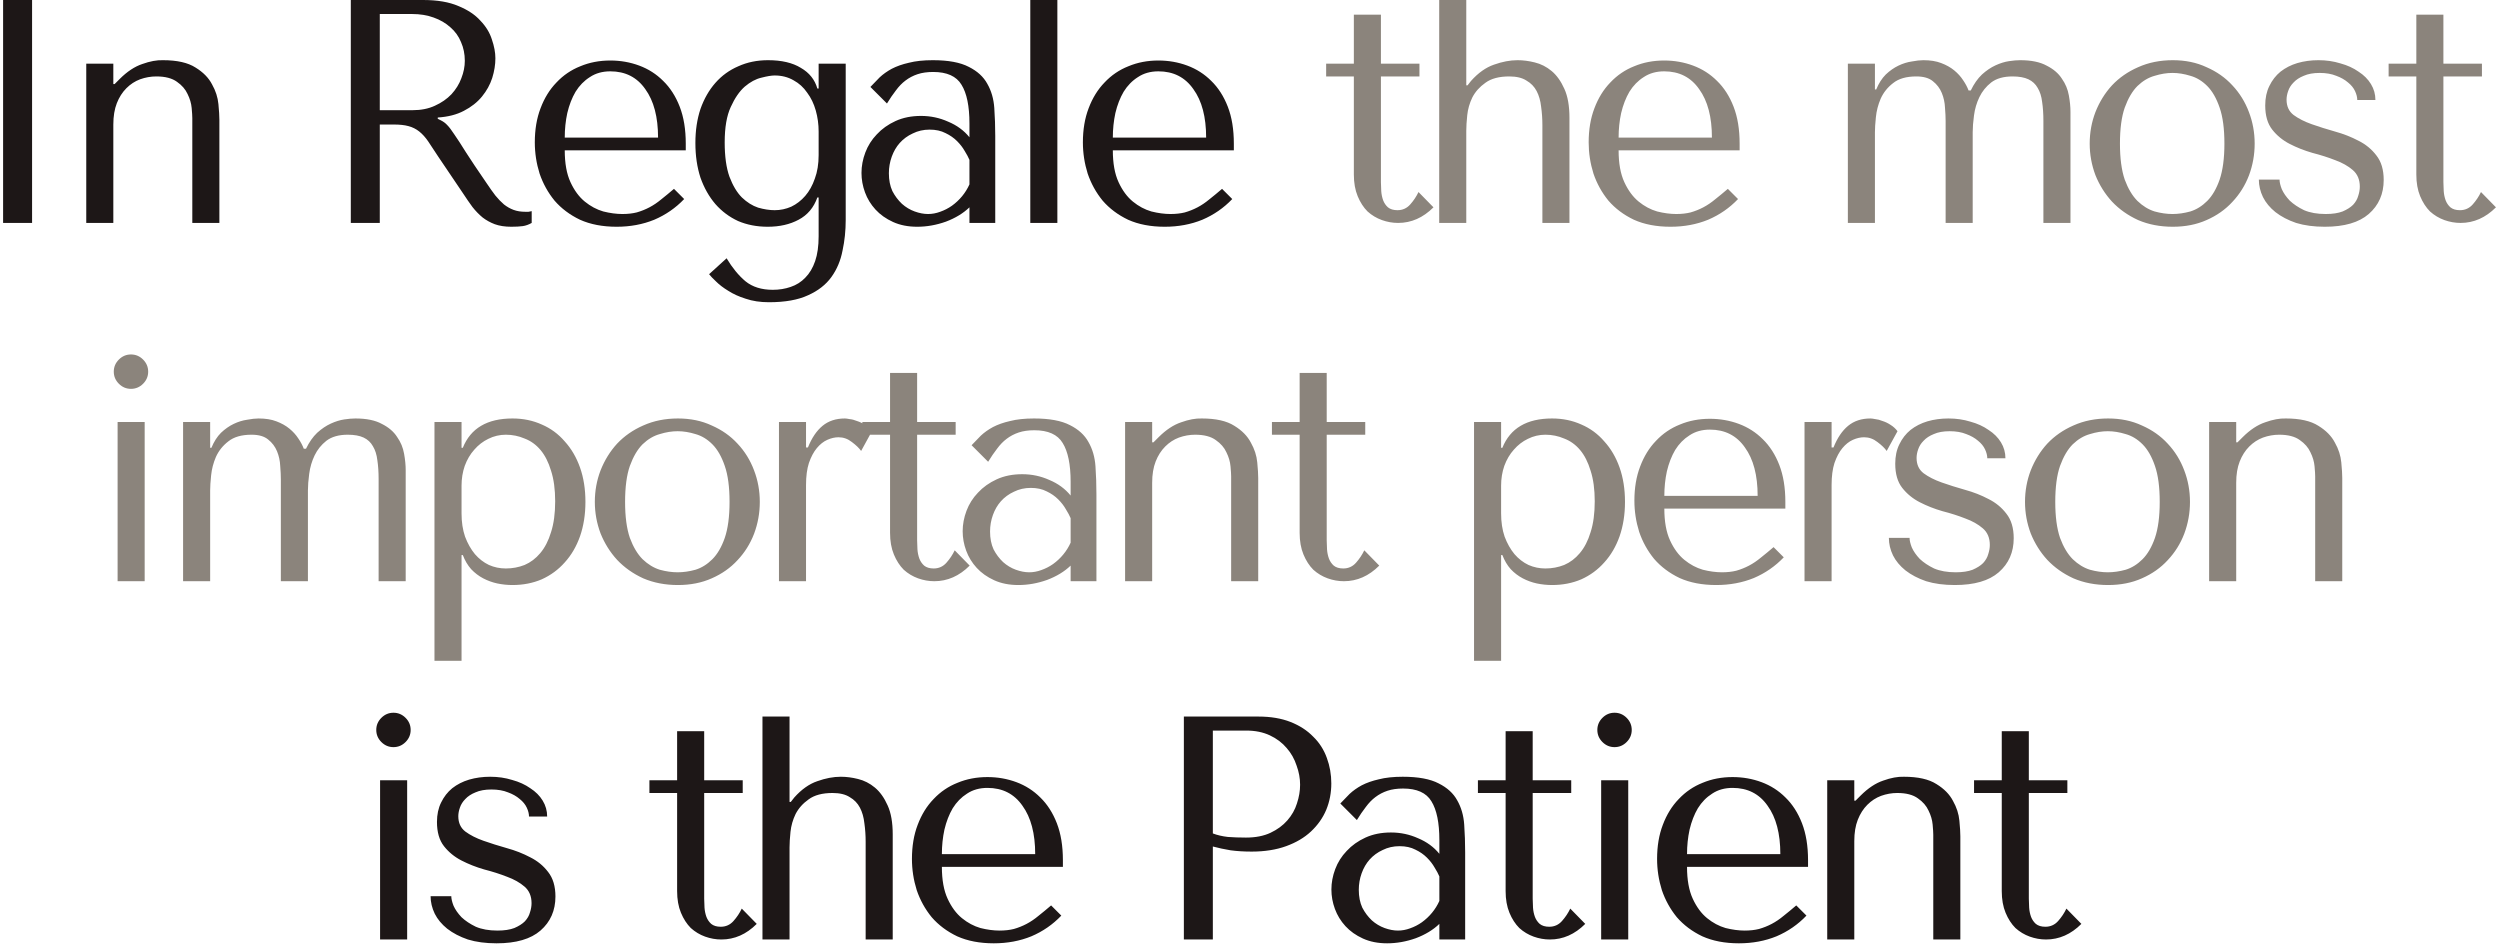
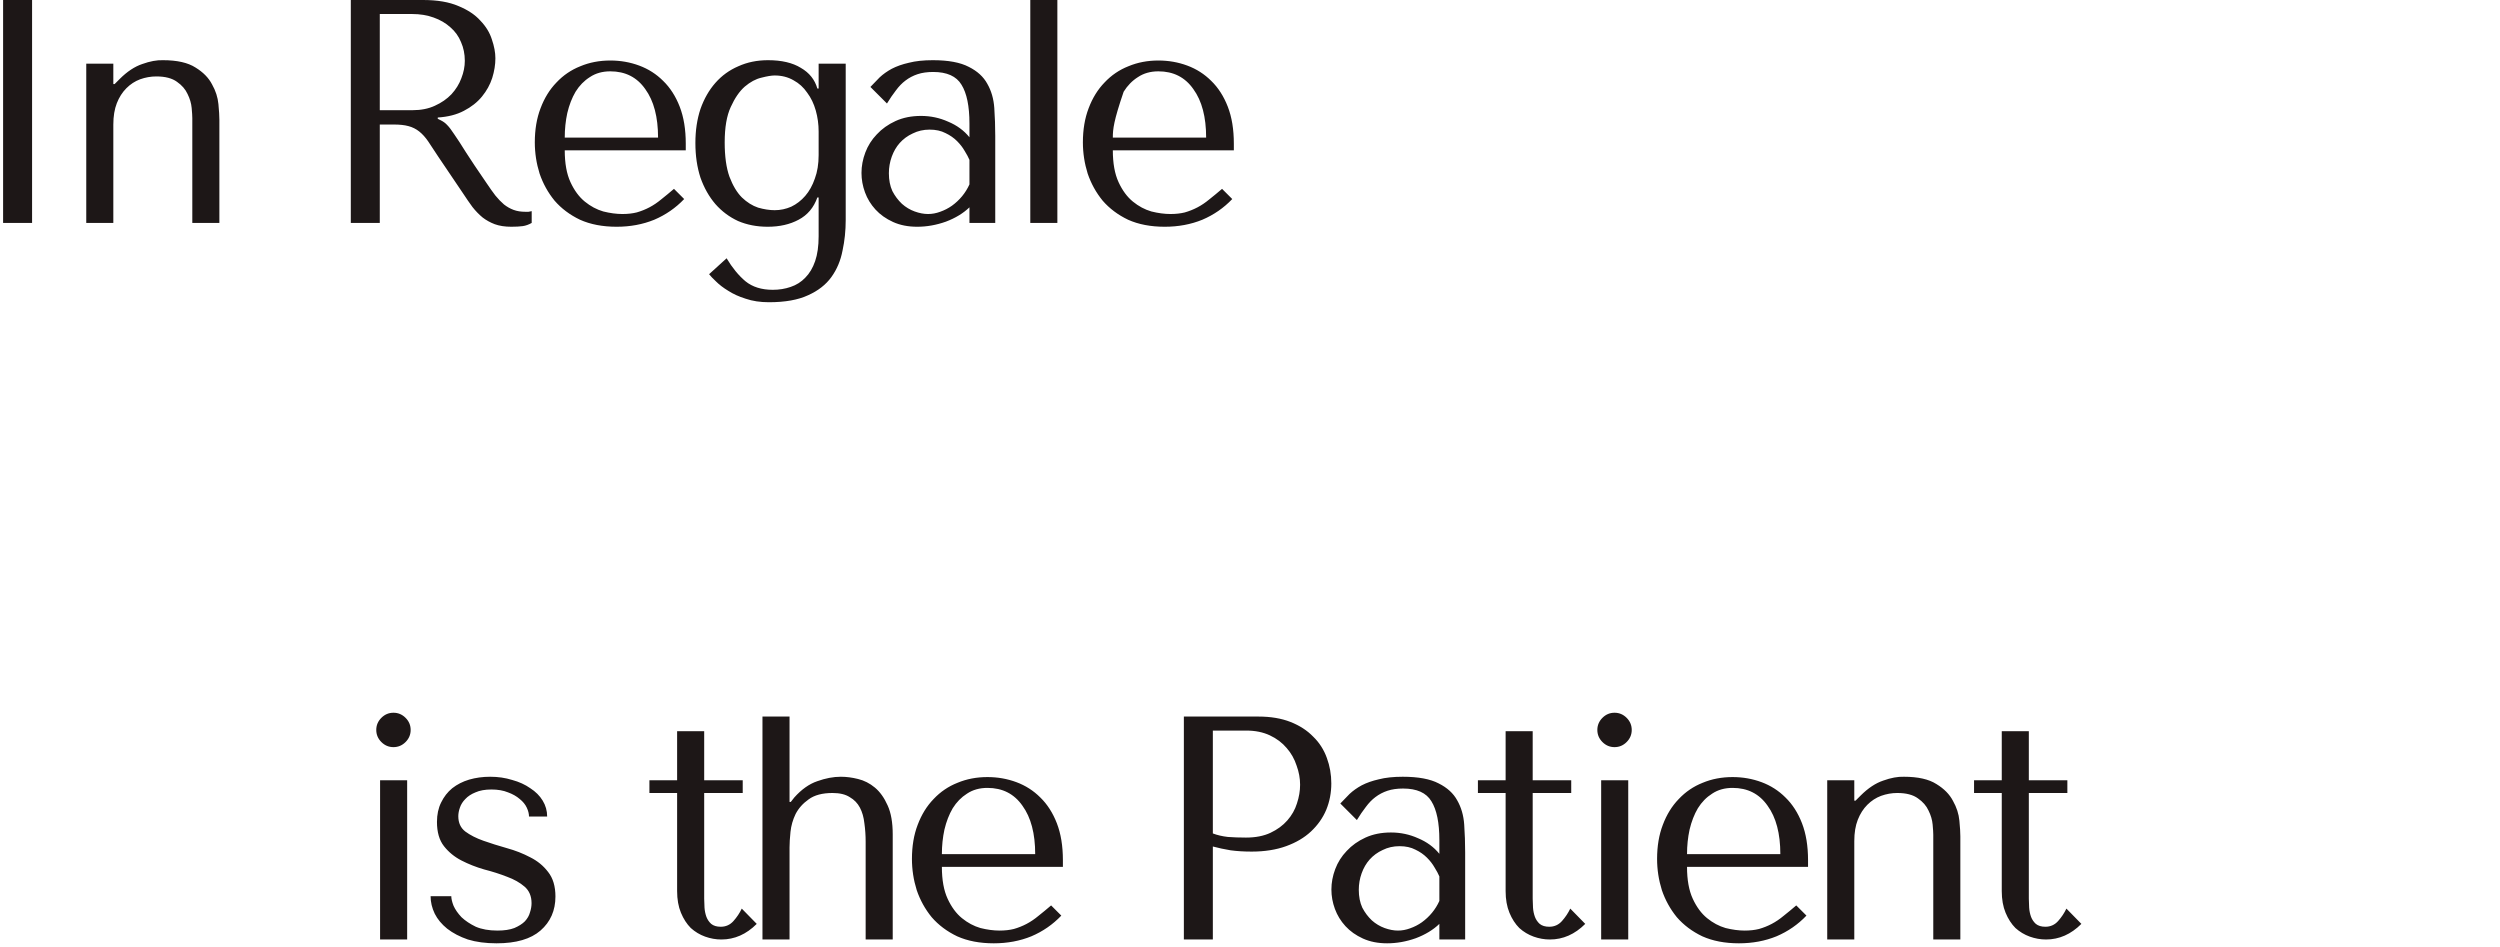
<svg xmlns="http://www.w3.org/2000/svg" width="314" height="119" viewBox="0 0 314 119" fill="none">
-   <path d="M0.389 -1.90735e-06H4.029V28H0.389V-1.90735e-06ZM27.554 28H24.154V14.84C24.154 14.573 24.128 14.147 24.074 13.56C24.021 12.973 23.848 12.387 23.554 11.8C23.288 11.213 22.848 10.707 22.234 10.28C21.621 9.827 20.754 9.6 19.634 9.6C18.941 9.6 18.261 9.72 17.594 9.96C16.954 10.2 16.381 10.573 15.874 11.08C15.368 11.587 14.968 12.213 14.674 12.96C14.381 13.707 14.234 14.6 14.234 15.64V28H10.834V8H14.234V10.56H14.394L15.034 9.92C15.968 8.987 16.914 8.36 17.874 8.04C18.834 7.693 19.701 7.533 20.474 7.56C22.234 7.56 23.594 7.867 24.554 8.48C25.514 9.067 26.208 9.773 26.634 10.6C27.088 11.4 27.354 12.227 27.434 13.08C27.514 13.907 27.554 14.56 27.554 15.04V28ZM44.061 -1.90735e-06H53.141C54.928 -1.90735e-06 56.408 0.253 57.581 0.76C58.754 1.24 59.674 1.853 60.341 2.6C61.034 3.32 61.514 4.107 61.781 4.96C62.074 5.813 62.221 6.6 62.221 7.32C62.221 8.12 62.088 8.947 61.821 9.8C61.554 10.627 61.128 11.4 60.541 12.12C59.954 12.84 59.194 13.44 58.261 13.92C57.354 14.4 56.261 14.68 54.981 14.76V14.92L55.381 15.12C55.701 15.28 55.968 15.48 56.181 15.72C56.421 15.96 56.714 16.347 57.061 16.88C57.434 17.413 57.928 18.173 58.541 19.16C59.154 20.12 60.021 21.413 61.141 23.04C61.514 23.6 61.874 24.107 62.221 24.56C62.568 24.987 62.928 25.36 63.301 25.68C63.674 25.973 64.074 26.2 64.501 26.36C64.928 26.52 65.421 26.6 65.981 26.6C66.114 26.6 66.248 26.6 66.381 26.6C66.514 26.573 66.648 26.547 66.781 26.52V28C66.408 28.213 66.034 28.347 65.661 28.4C65.288 28.453 64.808 28.48 64.221 28.48C63.421 28.48 62.728 28.373 62.141 28.16C61.581 27.947 61.074 27.667 60.621 27.32C60.168 26.947 59.741 26.507 59.341 26C58.968 25.493 58.581 24.933 58.181 24.32L55.021 19.64C54.541 18.893 54.128 18.267 53.781 17.76C53.434 17.253 53.061 16.84 52.661 16.52C52.261 16.2 51.808 15.973 51.301 15.84C50.821 15.707 50.208 15.64 49.461 15.64H47.701V28H44.061V-1.90735e-06ZM47.701 1.76V13.84H51.821C52.888 13.84 53.821 13.653 54.621 13.28C55.448 12.907 56.141 12.427 56.701 11.84C57.261 11.227 57.674 10.56 57.941 9.84C58.234 9.093 58.381 8.36 58.381 7.64C58.381 6.787 58.221 6 57.901 5.28C57.608 4.56 57.168 3.947 56.581 3.44C55.994 2.907 55.288 2.493 54.461 2.2C53.661 1.907 52.754 1.76 51.741 1.76H47.701ZM86.132 18.88H70.932C70.932 20.507 71.172 21.84 71.652 22.88C72.132 23.92 72.732 24.733 73.452 25.32C74.172 25.907 74.945 26.32 75.772 26.56C76.625 26.773 77.425 26.88 78.172 26.88C78.838 26.88 79.439 26.813 79.972 26.68C80.532 26.52 81.065 26.307 81.572 26.04C82.079 25.773 82.572 25.44 83.052 25.04C83.558 24.64 84.092 24.2 84.652 23.72L85.932 25C84.865 26.12 83.612 26.987 82.172 27.6C80.732 28.187 79.159 28.48 77.452 28.48C75.692 28.48 74.159 28.187 72.852 27.6C71.572 26.987 70.505 26.187 69.652 25.2C68.825 24.187 68.198 23.053 67.772 21.8C67.372 20.52 67.172 19.213 67.172 17.88C67.172 16.28 67.412 14.853 67.892 13.6C68.372 12.32 69.038 11.24 69.892 10.36C70.745 9.453 71.745 8.773 72.892 8.32C74.038 7.84 75.292 7.6 76.652 7.6C77.932 7.6 79.145 7.813 80.292 8.24C81.439 8.667 82.439 9.307 83.292 10.16C84.172 11.013 84.865 12.093 85.372 13.4C85.879 14.707 86.132 16.253 86.132 18.04V18.88ZM70.932 17.28H82.652C82.652 14.693 82.118 12.667 81.052 11.2C80.012 9.707 78.545 8.96 76.652 8.96C75.665 8.96 74.812 9.2 74.092 9.68C73.372 10.133 72.772 10.747 72.292 11.52C71.838 12.293 71.492 13.187 71.252 14.2C71.038 15.187 70.932 16.213 70.932 17.28ZM102.821 29.68V24.8H102.661C102.207 26.08 101.421 27.013 100.301 27.6C99.207 28.187 97.914 28.48 96.421 28.48C95.061 28.48 93.821 28.24 92.701 27.76C91.607 27.253 90.661 26.547 89.861 25.64C89.061 24.707 88.434 23.6 87.981 22.32C87.554 21.013 87.341 19.56 87.341 17.96C87.341 16.387 87.554 14.96 87.981 13.68C88.434 12.4 89.061 11.307 89.861 10.4C90.661 9.493 91.621 8.8 92.741 8.32C93.861 7.813 95.101 7.56 96.461 7.56C98.167 7.56 99.541 7.88 100.581 8.52C101.647 9.133 102.341 10 102.661 11.12H102.821V8H106.221V27.64C106.221 28.973 106.087 30.253 105.821 31.48C105.581 32.733 105.114 33.84 104.421 34.8C103.727 35.76 102.754 36.52 101.501 37.08C100.247 37.667 98.607 37.96 96.581 37.96C95.487 37.96 94.514 37.813 93.661 37.52C92.807 37.253 92.074 36.92 91.461 36.52C90.847 36.147 90.341 35.76 89.941 35.36C89.541 34.987 89.247 34.68 89.061 34.44L91.261 32.44C91.981 33.64 92.767 34.6 93.621 35.32C94.501 36.04 95.647 36.4 97.061 36.4C97.861 36.4 98.607 36.28 99.301 36.04C100.021 35.8 100.634 35.413 101.141 34.88C101.674 34.347 102.087 33.653 102.381 32.8C102.674 31.947 102.821 30.907 102.821 29.68ZM102.821 19.48V16.52C102.821 15.613 102.701 14.733 102.461 13.88C102.221 13.027 101.861 12.28 101.381 11.64C100.927 10.973 100.354 10.453 99.661 10.08C98.967 9.68 98.181 9.48 97.301 9.48C96.901 9.48 96.341 9.573 95.621 9.76C94.927 9.92 94.234 10.293 93.541 10.88C92.874 11.467 92.287 12.32 91.781 13.44C91.274 14.533 91.021 16.013 91.021 17.88C91.021 19.64 91.221 21.08 91.621 22.2C92.047 23.32 92.567 24.187 93.181 24.8C93.821 25.413 94.501 25.84 95.221 26.08C95.967 26.293 96.661 26.4 97.301 26.4C98.021 26.4 98.714 26.253 99.381 25.96C100.047 25.64 100.634 25.187 101.141 24.6C101.647 24.013 102.047 23.293 102.341 22.44C102.661 21.587 102.821 20.6 102.821 19.48ZM117.163 7.56C119.11 7.56 120.616 7.84 121.683 8.4C122.75 8.933 123.523 9.64 124.003 10.52C124.51 11.4 124.803 12.413 124.883 13.56C124.963 14.707 125.003 15.88 125.003 17.08V28H121.763V26.04C120.99 26.787 120.003 27.387 118.803 27.84C117.603 28.267 116.403 28.48 115.203 28.48C114.056 28.48 113.043 28.28 112.163 27.88C111.283 27.48 110.55 26.96 109.963 26.32C109.376 25.68 108.936 24.96 108.643 24.16C108.35 23.36 108.203 22.547 108.203 21.72C108.203 20.867 108.363 20.013 108.683 19.16C109.003 18.307 109.483 17.547 110.123 16.88C110.763 16.187 111.55 15.627 112.483 15.2C113.416 14.773 114.483 14.56 115.683 14.56C116.883 14.56 118.016 14.8 119.083 15.28C120.176 15.733 121.07 16.387 121.763 17.24V15.52C121.763 13.333 121.43 11.707 120.763 10.64C120.123 9.573 118.936 9.04 117.203 9.04C116.456 9.04 115.803 9.133 115.243 9.32C114.683 9.507 114.176 9.773 113.723 10.12C113.296 10.44 112.896 10.853 112.523 11.36C112.15 11.84 111.776 12.387 111.403 13L109.323 10.92C109.696 10.52 110.083 10.12 110.483 9.72C110.91 9.32 111.416 8.96 112.003 8.64C112.616 8.32 113.336 8.067 114.163 7.88C114.99 7.667 115.99 7.56 117.163 7.56ZM121.763 20.08C121.63 19.76 121.43 19.387 121.163 18.96C120.923 18.533 120.603 18.12 120.203 17.72C119.803 17.32 119.323 16.987 118.763 16.72C118.203 16.427 117.536 16.28 116.763 16.28C115.99 16.28 115.283 16.44 114.643 16.76C114.003 17.053 113.456 17.453 113.003 17.96C112.576 18.44 112.243 19.013 112.003 19.68C111.763 20.347 111.643 21.04 111.643 21.76C111.643 22.613 111.79 23.36 112.083 24C112.403 24.613 112.803 25.147 113.283 25.6C113.763 26.027 114.296 26.347 114.883 26.56C115.47 26.773 116.03 26.88 116.563 26.88C117.07 26.88 117.576 26.787 118.083 26.6C118.616 26.413 119.11 26.16 119.563 25.84C120.043 25.493 120.47 25.093 120.843 24.64C121.216 24.187 121.523 23.693 121.763 23.16V20.08ZM132.805 -1.90735e-06V28H129.405V-1.90735e-06H132.805ZM154.971 18.88H139.771C139.771 20.507 140.011 21.84 140.491 22.88C140.971 23.92 141.571 24.733 142.291 25.32C143.011 25.907 143.784 26.32 144.611 26.56C145.464 26.773 146.264 26.88 147.011 26.88C147.678 26.88 148.278 26.813 148.811 26.68C149.371 26.52 149.904 26.307 150.411 26.04C150.918 25.773 151.411 25.44 151.891 25.04C152.398 24.64 152.931 24.2 153.491 23.72L154.771 25C153.704 26.12 152.451 26.987 151.011 27.6C149.571 28.187 147.998 28.48 146.291 28.48C144.531 28.48 142.998 28.187 141.691 27.6C140.411 26.987 139.344 26.187 138.491 25.2C137.664 24.187 137.038 23.053 136.611 21.8C136.211 20.52 136.011 19.213 136.011 17.88C136.011 16.28 136.251 14.853 136.731 13.6C137.211 12.32 137.878 11.24 138.731 10.36C139.584 9.453 140.584 8.773 141.731 8.32C142.878 7.84 144.131 7.6 145.491 7.6C146.771 7.6 147.984 7.813 149.131 8.24C150.278 8.667 151.278 9.307 152.131 10.16C153.011 11.013 153.704 12.093 154.211 13.4C154.718 14.707 154.971 16.253 154.971 18.04V18.88ZM139.771 17.28H151.491C151.491 14.693 150.958 12.667 149.891 11.2C148.851 9.707 147.384 8.96 145.491 8.96C144.504 8.96 143.651 9.2 142.931 9.68C142.211 10.133 141.611 10.747 141.131 11.52C140.678 12.293 140.331 13.187 140.091 14.2C139.878 15.187 139.771 16.213 139.771 17.28ZM47.739 98H51.139V118H47.739V98ZM47.259 91.68C47.259 91.093 47.472 90.587 47.899 90.16C48.325 89.733 48.832 89.52 49.419 89.52C50.005 89.52 50.512 89.733 50.939 90.16C51.365 90.587 51.579 91.093 51.579 91.68C51.579 92.267 51.365 92.773 50.939 93.2C50.512 93.627 50.005 93.84 49.419 93.84C48.832 93.84 48.325 93.627 47.899 93.2C47.472 92.773 47.259 92.267 47.259 91.68ZM68.723 102.56H66.443C66.443 102.213 66.35 101.84 66.163 101.44C65.977 101.04 65.683 100.68 65.283 100.36C64.883 100.013 64.39 99.733 63.803 99.52C63.217 99.28 62.523 99.16 61.723 99.16C60.923 99.16 60.257 99.28 59.723 99.52C59.19 99.733 58.763 100.013 58.443 100.36C58.123 100.68 57.897 101.04 57.763 101.44C57.63 101.813 57.563 102.173 57.563 102.52C57.563 103.347 57.857 103.987 58.443 104.44C59.057 104.893 59.817 105.28 60.723 105.6C61.63 105.92 62.603 106.227 63.643 106.52C64.71 106.813 65.697 107.2 66.603 107.68C67.51 108.133 68.257 108.747 68.843 109.52C69.457 110.293 69.763 111.32 69.763 112.6C69.763 114.36 69.137 115.787 67.883 116.88C66.657 117.947 64.817 118.48 62.363 118.48C61.003 118.48 59.803 118.32 58.763 118C57.75 117.653 56.883 117.2 56.163 116.64C55.47 116.08 54.95 115.453 54.603 114.76C54.257 114.04 54.083 113.307 54.083 112.56H56.683C56.683 112.88 56.777 113.28 56.963 113.76C57.177 114.24 57.51 114.72 57.963 115.2C58.443 115.653 59.043 116.053 59.763 116.4C60.51 116.72 61.417 116.88 62.483 116.88C63.337 116.88 64.043 116.773 64.603 116.56C65.163 116.32 65.603 116.04 65.923 115.72C66.243 115.373 66.457 115 66.563 114.6C66.697 114.2 66.763 113.813 66.763 113.44C66.763 112.56 66.47 111.867 65.883 111.36C65.297 110.853 64.563 110.44 63.683 110.12C62.803 109.773 61.843 109.467 60.803 109.2C59.79 108.907 58.843 108.533 57.963 108.08C57.083 107.627 56.35 107.027 55.763 106.28C55.177 105.533 54.883 104.52 54.883 103.24C54.883 102.307 55.057 101.493 55.403 100.8C55.75 100.08 56.217 99.48 56.803 99C57.417 98.52 58.123 98.16 58.923 97.92C59.75 97.68 60.63 97.56 61.563 97.56C62.55 97.56 63.47 97.693 64.323 97.96C65.203 98.2 65.963 98.547 66.603 99C67.27 99.427 67.79 99.947 68.163 100.56C68.537 101.173 68.723 101.84 68.723 102.56ZM81.566 99.6V98H85.046V91.84H88.446V98H93.286V99.6H88.446V112.88C88.446 113.2 88.46 113.573 88.486 114C88.513 114.4 88.593 114.787 88.726 115.16C88.86 115.507 89.06 115.8 89.326 116.04C89.62 116.28 90.02 116.4 90.526 116.4C91.166 116.4 91.7 116.16 92.126 115.68C92.553 115.2 92.9 114.68 93.166 114.12L95.046 116.04C93.74 117.347 92.26 118 90.606 118C89.913 118 89.233 117.88 88.566 117.64C87.9 117.4 87.3 117.04 86.766 116.56C86.26 116.053 85.846 115.413 85.526 114.64C85.206 113.867 85.046 112.96 85.046 111.92V99.6H81.566ZM95.766 90H99.166V100.72H99.326L99.766 100.16C100.673 99.147 101.633 98.467 102.646 98.12C103.686 97.747 104.673 97.56 105.606 97.56C106.3 97.56 107.02 97.653 107.766 97.84C108.54 98.027 109.246 98.387 109.886 98.92C110.526 99.453 111.06 100.2 111.486 101.16C111.913 102.093 112.126 103.307 112.126 104.8V118H108.726V105.72C108.726 104.92 108.673 104.147 108.566 103.4C108.486 102.653 108.3 102 108.006 101.44C107.713 100.88 107.286 100.44 106.726 100.12C106.193 99.773 105.473 99.6 104.566 99.6C103.286 99.6 102.286 99.867 101.566 100.4C100.846 100.907 100.3 101.52 99.926 102.24C99.58 102.96 99.366 103.707 99.286 104.48C99.206 105.253 99.166 105.907 99.166 106.44V118H95.766V90ZM133.5 108.88H118.3C118.3 110.507 118.54 111.84 119.02 112.88C119.5 113.92 120.1 114.733 120.82 115.32C121.54 115.907 122.313 116.32 123.14 116.56C123.993 116.773 124.793 116.88 125.54 116.88C126.207 116.88 126.807 116.813 127.34 116.68C127.9 116.52 128.433 116.307 128.94 116.04C129.447 115.773 129.94 115.44 130.42 115.04C130.927 114.64 131.46 114.2 132.02 113.72L133.3 115C132.233 116.12 130.98 116.987 129.54 117.6C128.1 118.187 126.527 118.48 124.82 118.48C123.06 118.48 121.527 118.187 120.22 117.6C118.94 116.987 117.873 116.187 117.02 115.2C116.193 114.187 115.567 113.053 115.14 111.8C114.74 110.52 114.54 109.213 114.54 107.88C114.54 106.28 114.78 104.853 115.26 103.6C115.74 102.32 116.407 101.24 117.26 100.36C118.113 99.453 119.113 98.773 120.26 98.32C121.407 97.84 122.66 97.6 124.02 97.6C125.3 97.6 126.513 97.813 127.66 98.24C128.807 98.667 129.807 99.307 130.66 100.16C131.54 101.013 132.233 102.093 132.74 103.4C133.247 104.707 133.5 106.253 133.5 108.04V108.88ZM118.3 107.28H130.02C130.02 104.693 129.487 102.667 128.42 101.2C127.38 99.707 125.913 98.96 124.02 98.96C123.033 98.96 122.18 99.2 121.46 99.68C120.74 100.133 120.14 100.747 119.66 101.52C119.207 102.293 118.86 103.187 118.62 104.2C118.407 105.187 118.3 106.213 118.3 107.28ZM152.333 106.32V118H148.693V90H158.053C159.6 90 160.946 90.227 162.093 90.68C163.24 91.133 164.186 91.747 164.933 92.52C165.706 93.267 166.28 94.16 166.653 95.2C167.026 96.213 167.213 97.28 167.213 98.4C167.213 99.573 167 100.68 166.573 101.72C166.146 102.733 165.506 103.64 164.653 104.44C163.826 105.213 162.786 105.827 161.533 106.28C160.28 106.733 158.84 106.96 157.213 106.96C156.253 106.96 155.373 106.907 154.573 106.8C153.773 106.667 153.026 106.507 152.333 106.32ZM152.333 91.76V104.68C152.893 104.893 153.52 105.04 154.213 105.12C154.906 105.173 155.666 105.2 156.493 105.2C157.693 105.2 158.72 105 159.573 104.6C160.426 104.2 161.133 103.68 161.693 103.04C162.253 102.4 162.653 101.693 162.893 100.92C163.16 100.12 163.293 99.333 163.293 98.56C163.293 97.76 163.146 96.96 162.853 96.16C162.586 95.333 162.173 94.6 161.613 93.96C161.053 93.293 160.346 92.76 159.493 92.36C158.64 91.96 157.653 91.76 156.533 91.76H152.333ZM176.184 97.56C178.131 97.56 179.638 97.84 180.704 98.4C181.771 98.933 182.544 99.64 183.024 100.52C183.531 101.4 183.824 102.413 183.904 103.56C183.984 104.707 184.024 105.88 184.024 107.08V118H180.784V116.04C180.011 116.787 179.024 117.387 177.824 117.84C176.624 118.267 175.424 118.48 174.224 118.48C173.078 118.48 172.064 118.28 171.184 117.88C170.304 117.48 169.571 116.96 168.984 116.32C168.398 115.68 167.958 114.96 167.664 114.16C167.371 113.36 167.224 112.547 167.224 111.72C167.224 110.867 167.384 110.013 167.704 109.16C168.024 108.307 168.504 107.547 169.144 106.88C169.784 106.187 170.571 105.627 171.504 105.2C172.438 104.773 173.504 104.56 174.704 104.56C175.904 104.56 177.038 104.8 178.104 105.28C179.198 105.733 180.091 106.387 180.784 107.24V105.52C180.784 103.333 180.451 101.707 179.784 100.64C179.144 99.573 177.958 99.04 176.224 99.04C175.478 99.04 174.824 99.133 174.264 99.32C173.704 99.507 173.198 99.773 172.744 100.12C172.318 100.44 171.918 100.853 171.544 101.36C171.171 101.84 170.798 102.387 170.424 103L168.344 100.92C168.718 100.52 169.104 100.12 169.504 99.72C169.931 99.32 170.438 98.96 171.024 98.64C171.638 98.32 172.358 98.067 173.184 97.88C174.011 97.667 175.011 97.56 176.184 97.56ZM180.784 110.08C180.651 109.76 180.451 109.387 180.184 108.96C179.944 108.533 179.624 108.12 179.224 107.72C178.824 107.32 178.344 106.987 177.784 106.72C177.224 106.427 176.558 106.28 175.784 106.28C175.011 106.28 174.304 106.44 173.664 106.76C173.024 107.053 172.478 107.453 172.024 107.96C171.598 108.44 171.264 109.013 171.024 109.68C170.784 110.347 170.664 111.04 170.664 111.76C170.664 112.613 170.811 113.36 171.104 114C171.424 114.613 171.824 115.147 172.304 115.6C172.784 116.027 173.318 116.347 173.904 116.56C174.491 116.773 175.051 116.88 175.584 116.88C176.091 116.88 176.598 116.787 177.104 116.6C177.638 116.413 178.131 116.16 178.584 115.84C179.064 115.493 179.491 115.093 179.864 114.64C180.238 114.187 180.544 113.693 180.784 113.16V110.08ZM185.626 99.6V98H189.106V91.84H192.506V98H197.346V99.6H192.506V112.88C192.506 113.2 192.519 113.573 192.546 114C192.572 114.4 192.652 114.787 192.786 115.16C192.919 115.507 193.119 115.8 193.386 116.04C193.679 116.28 194.079 116.4 194.586 116.4C195.226 116.4 195.759 116.16 196.186 115.68C196.612 115.2 196.959 114.68 197.226 114.12L199.106 116.04C197.799 117.347 196.319 118 194.666 118C193.972 118 193.292 117.88 192.626 117.64C191.959 117.4 191.359 117.04 190.826 116.56C190.319 116.053 189.906 115.413 189.586 114.64C189.266 113.867 189.106 112.96 189.106 111.92V99.6H185.626ZM201.106 98H204.506V118H201.106V98ZM200.626 91.68C200.626 91.093 200.839 90.587 201.266 90.16C201.692 89.733 202.199 89.52 202.786 89.52C203.372 89.52 203.879 89.733 204.306 90.16C204.732 90.587 204.946 91.093 204.946 91.68C204.946 92.267 204.732 92.773 204.306 93.2C203.879 93.627 203.372 93.84 202.786 93.84C202.199 93.84 201.692 93.627 201.266 93.2C200.839 92.773 200.626 92.267 200.626 91.68ZM227.09 108.88H211.89C211.89 110.507 212.13 111.84 212.61 112.88C213.09 113.92 213.69 114.733 214.41 115.32C215.13 115.907 215.904 116.32 216.73 116.56C217.584 116.773 218.384 116.88 219.13 116.88C219.797 116.88 220.397 116.813 220.93 116.68C221.49 116.52 222.024 116.307 222.53 116.04C223.037 115.773 223.53 115.44 224.01 115.04C224.517 114.64 225.05 114.2 225.61 113.72L226.89 115C225.824 116.12 224.57 116.987 223.13 117.6C221.69 118.187 220.117 118.48 218.41 118.48C216.65 118.48 215.117 118.187 213.81 117.6C212.53 116.987 211.464 116.187 210.61 115.2C209.784 114.187 209.157 113.053 208.73 111.8C208.33 110.52 208.13 109.213 208.13 107.88C208.13 106.28 208.37 104.853 208.85 103.6C209.33 102.32 209.997 101.24 210.85 100.36C211.704 99.453 212.704 98.773 213.85 98.32C214.997 97.84 216.25 97.6 217.61 97.6C218.89 97.6 220.104 97.813 221.25 98.24C222.397 98.667 223.397 99.307 224.25 100.16C225.13 101.013 225.824 102.093 226.33 103.4C226.837 104.707 227.09 106.253 227.09 108.04V108.88ZM211.89 107.28H223.61C223.61 104.693 223.077 102.667 222.01 101.2C220.97 99.707 219.504 98.96 217.61 98.96C216.624 98.96 215.77 99.2 215.05 99.68C214.33 100.133 213.73 100.747 213.25 101.52C212.797 102.293 212.45 103.187 212.21 104.2C211.997 105.187 211.89 106.213 211.89 107.28ZM246.219 118H242.819V104.84C242.819 104.573 242.793 104.147 242.739 103.56C242.686 102.973 242.513 102.387 242.219 101.8C241.953 101.213 241.513 100.707 240.899 100.28C240.286 99.827 239.419 99.6 238.299 99.6C237.606 99.6 236.926 99.72 236.259 99.96C235.619 100.2 235.046 100.573 234.539 101.08C234.033 101.587 233.633 102.213 233.339 102.96C233.046 103.707 232.899 104.6 232.899 105.64V118H229.499V98H232.899V100.56H233.059L233.699 99.92C234.633 98.987 235.579 98.36 236.539 98.04C237.499 97.693 238.366 97.533 239.139 97.56C240.899 97.56 242.259 97.867 243.219 98.48C244.179 99.067 244.873 99.773 245.299 100.6C245.753 101.4 246.019 102.227 246.099 103.08C246.179 103.907 246.219 104.56 246.219 105.04V118ZM247.941 99.6V98H251.421V91.84H254.821V98H259.661V99.6H254.821V112.88C254.821 113.2 254.835 113.573 254.861 114C254.888 114.4 254.968 114.787 255.101 115.16C255.235 115.507 255.435 115.8 255.701 116.04C255.995 116.28 256.395 116.4 256.901 116.4C257.541 116.4 258.075 116.16 258.501 115.68C258.928 115.2 259.275 114.68 259.541 114.12L261.421 116.04C260.115 117.347 258.635 118 256.981 118C256.288 118 255.608 117.88 254.941 117.64C254.275 117.4 253.675 117.04 253.141 116.56C252.635 116.053 252.221 115.413 251.901 114.64C251.581 113.867 251.421 112.96 251.421 111.92V99.6H247.941Z" fill="#1D1717" />
-   <path d="M166.564 9.6V8H170.044V1.84H173.444V8H178.284V9.6H173.444V22.88C173.444 23.2 173.457 23.573 173.484 24C173.511 24.4 173.591 24.787 173.724 25.16C173.857 25.507 174.057 25.8 174.324 26.04C174.617 26.28 175.017 26.4 175.524 26.4C176.164 26.4 176.697 26.16 177.124 25.68C177.551 25.2 177.897 24.68 178.164 24.12L180.044 26.04C178.737 27.347 177.257 28 175.604 28C174.911 28 174.231 27.88 173.564 27.64C172.897 27.4 172.297 27.04 171.764 26.56C171.257 26.053 170.844 25.413 170.524 24.64C170.204 23.867 170.044 22.96 170.044 21.92V9.6H166.564ZM180.764 -1.90735e-06H184.164V10.72H184.324L184.764 10.16C185.671 9.147 186.631 8.467 187.644 8.12C188.684 7.747 189.671 7.56 190.604 7.56C191.297 7.56 192.017 7.653 192.764 7.84C193.537 8.027 194.244 8.387 194.884 8.92C195.524 9.453 196.057 10.2 196.484 11.16C196.911 12.093 197.124 13.307 197.124 14.8V28H193.724V15.72C193.724 14.92 193.671 14.147 193.564 13.4C193.484 12.653 193.297 12 193.004 11.44C192.711 10.88 192.284 10.44 191.724 10.12C191.191 9.773 190.471 9.6 189.564 9.6C188.284 9.6 187.284 9.867 186.564 10.4C185.844 10.907 185.297 11.52 184.924 12.24C184.577 12.96 184.364 13.707 184.284 14.48C184.204 15.253 184.164 15.907 184.164 16.44V28H180.764V-1.90735e-06ZM218.497 18.88H203.297C203.297 20.507 203.537 21.84 204.017 22.88C204.497 23.92 205.097 24.733 205.817 25.32C206.537 25.907 207.311 26.32 208.137 26.56C208.991 26.773 209.791 26.88 210.537 26.88C211.204 26.88 211.804 26.813 212.337 26.68C212.897 26.52 213.431 26.307 213.937 26.04C214.444 25.773 214.937 25.44 215.417 25.04C215.924 24.64 216.457 24.2 217.017 23.72L218.297 25C217.231 26.12 215.977 26.987 214.537 27.6C213.097 28.187 211.524 28.48 209.817 28.48C208.057 28.48 206.524 28.187 205.217 27.6C203.937 26.987 202.871 26.187 202.017 25.2C201.191 24.187 200.564 23.053 200.137 21.8C199.737 20.52 199.537 19.213 199.537 17.88C199.537 16.28 199.777 14.853 200.257 13.6C200.737 12.32 201.404 11.24 202.257 10.36C203.111 9.453 204.111 8.773 205.257 8.32C206.404 7.84 207.657 7.6 209.017 7.6C210.297 7.6 211.511 7.813 212.657 8.24C213.804 8.667 214.804 9.307 215.657 10.16C216.537 11.013 217.231 12.093 217.737 13.4C218.244 14.707 218.497 16.253 218.497 18.04V18.88ZM203.297 17.28H215.017C215.017 14.693 214.484 12.667 213.417 11.2C212.377 9.707 210.911 8.96 209.017 8.96C208.031 8.96 207.177 9.2 206.457 9.68C205.737 10.133 205.137 10.747 204.657 11.52C204.204 12.293 203.857 13.187 203.617 14.2C203.404 15.187 203.297 16.213 203.297 17.28ZM235.491 28H232.091V8H235.491V11.24H235.651C235.971 10.467 236.371 9.84 236.851 9.36C237.357 8.88 237.891 8.507 238.451 8.24C239.011 7.973 239.571 7.8 240.131 7.72C240.691 7.613 241.171 7.56 241.571 7.56C242.451 7.56 243.197 7.68 243.811 7.92C244.451 8.16 244.997 8.467 245.451 8.84C245.904 9.213 246.277 9.627 246.571 10.08C246.864 10.507 247.091 10.933 247.251 11.36H247.531C247.931 10.533 248.397 9.867 248.931 9.36C249.491 8.853 250.064 8.467 250.651 8.2C251.237 7.933 251.797 7.76 252.331 7.68C252.864 7.6 253.331 7.56 253.731 7.56C255.117 7.56 256.224 7.787 257.051 8.24C257.904 8.667 258.544 9.213 258.971 9.88C259.424 10.52 259.717 11.227 259.851 12C259.984 12.747 260.051 13.427 260.051 14.04V28H256.651V15.2C256.651 14.293 256.597 13.493 256.491 12.8C256.411 12.107 256.224 11.52 255.931 11.04C255.664 10.56 255.277 10.2 254.771 9.96C254.264 9.72 253.597 9.6 252.771 9.6C251.651 9.6 250.757 9.853 250.091 10.36C249.451 10.867 248.957 11.48 248.611 12.2C248.264 12.92 248.037 13.693 247.931 14.52C247.824 15.32 247.771 16.013 247.771 16.6V28H244.371V15.2C244.371 14.72 244.344 14.16 244.291 13.52C244.264 12.88 244.131 12.267 243.891 11.68C243.651 11.093 243.277 10.6 242.771 10.2C242.291 9.8 241.597 9.6 240.691 9.6C239.437 9.6 238.464 9.88 237.771 10.44C237.077 10.973 236.557 11.627 236.211 12.4C235.891 13.147 235.691 13.92 235.611 14.72C235.531 15.493 235.491 16.12 235.491 16.6V28ZM283.186 18.04C283.186 19.427 282.946 20.76 282.466 22.04C281.986 23.293 281.292 24.4 280.386 25.36C279.506 26.32 278.426 27.08 277.146 27.64C275.892 28.2 274.479 28.48 272.906 28.48C271.306 28.48 269.852 28.2 268.546 27.64C267.266 27.053 266.172 26.28 265.266 25.32C264.386 24.36 263.692 23.253 263.186 22C262.706 20.72 262.466 19.4 262.466 18.04C262.466 16.653 262.706 15.333 263.186 14.08C263.692 12.8 264.386 11.68 265.266 10.72C266.172 9.76 267.266 9 268.546 8.44C269.852 7.853 271.306 7.56 272.906 7.56C274.479 7.56 275.892 7.853 277.146 8.44C278.426 9 279.506 9.76 280.386 10.72C281.292 11.68 281.986 12.8 282.466 14.08C282.946 15.333 283.186 16.653 283.186 18.04ZM279.386 18.04C279.386 16.173 279.186 14.667 278.786 13.52C278.386 12.347 277.866 11.44 277.226 10.8C276.586 10.16 275.879 9.733 275.106 9.52C274.332 9.28 273.586 9.16 272.866 9.16C272.146 9.16 271.399 9.28 270.626 9.52C269.852 9.733 269.132 10.16 268.466 10.8C267.826 11.44 267.292 12.347 266.866 13.52C266.466 14.667 266.266 16.173 266.266 18.04C266.266 19.88 266.466 21.387 266.866 22.56C267.292 23.707 267.826 24.6 268.466 25.24C269.132 25.88 269.852 26.32 270.626 26.56C271.399 26.773 272.146 26.88 272.866 26.88C273.586 26.88 274.332 26.773 275.106 26.56C275.879 26.32 276.586 25.88 277.226 25.24C277.866 24.6 278.386 23.707 278.786 22.56C279.186 21.387 279.386 19.88 279.386 18.04ZM298.352 12.56H296.072C296.072 12.213 295.979 11.84 295.792 11.44C295.606 11.04 295.312 10.68 294.912 10.36C294.512 10.013 294.019 9.733 293.432 9.52C292.846 9.28 292.152 9.16 291.352 9.16C290.552 9.16 289.886 9.28 289.352 9.52C288.819 9.733 288.392 10.013 288.072 10.36C287.752 10.68 287.526 11.04 287.392 11.44C287.259 11.813 287.192 12.173 287.192 12.52C287.192 13.347 287.486 13.987 288.072 14.44C288.686 14.893 289.446 15.28 290.352 15.6C291.259 15.92 292.232 16.227 293.272 16.52C294.339 16.813 295.326 17.2 296.232 17.68C297.139 18.133 297.886 18.747 298.472 19.52C299.086 20.293 299.392 21.32 299.392 22.6C299.392 24.36 298.766 25.787 297.512 26.88C296.286 27.947 294.446 28.48 291.992 28.48C290.632 28.48 289.432 28.32 288.392 28C287.379 27.653 286.512 27.2 285.792 26.64C285.099 26.08 284.579 25.453 284.232 24.76C283.886 24.04 283.712 23.307 283.712 22.56H286.312C286.312 22.88 286.406 23.28 286.592 23.76C286.806 24.24 287.139 24.72 287.592 25.2C288.072 25.653 288.672 26.053 289.392 26.4C290.139 26.72 291.046 26.88 292.112 26.88C292.966 26.88 293.672 26.773 294.232 26.56C294.792 26.32 295.232 26.04 295.552 25.72C295.872 25.373 296.086 25 296.192 24.6C296.326 24.2 296.392 23.813 296.392 23.44C296.392 22.56 296.099 21.867 295.512 21.36C294.926 20.853 294.192 20.44 293.312 20.12C292.432 19.773 291.472 19.467 290.432 19.2C289.419 18.907 288.472 18.533 287.592 18.08C286.712 17.627 285.979 17.027 285.392 16.28C284.806 15.533 284.512 14.52 284.512 13.24C284.512 12.307 284.686 11.493 285.032 10.8C285.379 10.08 285.846 9.48 286.432 9C287.046 8.52 287.752 8.16 288.552 7.92C289.379 7.68 290.259 7.56 291.192 7.56C292.179 7.56 293.099 7.693 293.952 7.96C294.832 8.2 295.592 8.547 296.232 9C296.899 9.427 297.419 9.947 297.792 10.56C298.166 11.173 298.352 11.84 298.352 12.56ZM300.011 9.6V8H303.491V1.84H306.891V8H311.731V9.6H306.891V22.88C306.891 23.2 306.904 23.573 306.931 24C306.958 24.4 307.038 24.787 307.171 25.16C307.304 25.507 307.504 25.8 307.771 26.04C308.064 26.28 308.464 26.4 308.971 26.4C309.611 26.4 310.144 26.16 310.571 25.68C310.998 25.2 311.344 24.68 311.611 24.12L313.491 26.04C312.184 27.347 310.704 28 309.051 28C308.358 28 307.678 27.88 307.011 27.64C306.344 27.4 305.744 27.04 305.211 26.56C304.704 26.053 304.291 25.413 303.971 24.64C303.651 23.867 303.491 22.96 303.491 21.92V9.6H300.011ZM14.771 53H18.171V73H14.771V53ZM14.291 46.68C14.291 46.093 14.504 45.587 14.931 45.16C15.357 44.733 15.864 44.52 16.451 44.52C17.037 44.52 17.544 44.733 17.971 45.16C18.397 45.587 18.611 46.093 18.611 46.68C18.611 47.267 18.397 47.773 17.971 48.2C17.544 48.627 17.037 48.84 16.451 48.84C15.864 48.84 15.357 48.627 14.931 48.2C14.504 47.773 14.291 47.267 14.291 46.68ZM26.395 73H22.995V53H26.395V56.24H26.555C26.875 55.467 27.275 54.84 27.755 54.36C28.262 53.88 28.795 53.507 29.355 53.24C29.915 52.973 30.475 52.8 31.035 52.72C31.595 52.613 32.075 52.56 32.475 52.56C33.355 52.56 34.102 52.68 34.715 52.92C35.355 53.16 35.902 53.467 36.355 53.84C36.809 54.213 37.182 54.627 37.475 55.08C37.769 55.507 37.995 55.933 38.155 56.36H38.435C38.835 55.533 39.302 54.867 39.835 54.36C40.395 53.853 40.969 53.467 41.555 53.2C42.142 52.933 42.702 52.76 43.235 52.68C43.769 52.6 44.235 52.56 44.635 52.56C46.022 52.56 47.129 52.787 47.955 53.24C48.809 53.667 49.449 54.213 49.875 54.88C50.329 55.52 50.622 56.227 50.755 57C50.889 57.747 50.955 58.427 50.955 59.04V73H47.555V60.2C47.555 59.293 47.502 58.493 47.395 57.8C47.315 57.107 47.129 56.52 46.835 56.04C46.569 55.56 46.182 55.2 45.675 54.96C45.169 54.72 44.502 54.6 43.675 54.6C42.555 54.6 41.662 54.853 40.995 55.36C40.355 55.867 39.862 56.48 39.515 57.2C39.169 57.92 38.942 58.693 38.835 59.52C38.729 60.32 38.675 61.013 38.675 61.6V73H35.275V60.2C35.275 59.72 35.249 59.16 35.195 58.52C35.169 57.88 35.035 57.267 34.795 56.68C34.555 56.093 34.182 55.6 33.675 55.2C33.195 54.8 32.502 54.6 31.595 54.6C30.342 54.6 29.369 54.88 28.675 55.44C27.982 55.973 27.462 56.627 27.115 57.4C26.795 58.147 26.595 58.92 26.515 59.72C26.435 60.493 26.395 61.12 26.395 61.6V73ZM54.57 83V53H57.97V56.24H58.13C59.117 53.787 61.197 52.56 64.37 52.56C65.704 52.56 66.93 52.813 68.05 53.32C69.17 53.8 70.13 54.507 70.93 55.44C71.757 56.347 72.397 57.44 72.85 58.72C73.304 60 73.53 61.44 73.53 63.04C73.53 64.613 73.304 66.053 72.85 67.36C72.397 68.64 71.757 69.733 70.93 70.64C70.13 71.547 69.17 72.253 68.05 72.76C66.93 73.24 65.704 73.48 64.37 73.48C63.73 73.48 63.09 73.413 62.45 73.28C61.837 73.147 61.25 72.933 60.69 72.64C60.13 72.347 59.624 71.96 59.17 71.48C58.744 71 58.397 70.413 58.13 69.72H57.97V83H54.57ZM57.97 61V64.48C57.97 65.573 58.117 66.547 58.41 67.4C58.73 68.253 59.144 68.987 59.65 69.6C60.157 70.187 60.744 70.64 61.41 70.96C62.077 71.253 62.784 71.4 63.53 71.4C64.357 71.4 65.144 71.253 65.89 70.96C66.637 70.64 67.29 70.147 67.85 69.48C68.437 68.787 68.89 67.907 69.21 66.84C69.557 65.773 69.73 64.48 69.73 62.96C69.73 61.467 69.557 60.187 69.21 59.12C68.89 58.053 68.45 57.187 67.89 56.52C67.33 55.853 66.664 55.373 65.89 55.08C65.144 54.76 64.357 54.6 63.53 54.6C62.757 54.6 62.024 54.773 61.33 55.12C60.664 55.44 60.077 55.893 59.57 56.48C59.064 57.04 58.664 57.72 58.37 58.52C58.104 59.293 57.97 60.12 57.97 61ZM95.431 63.04C95.431 64.427 95.191 65.76 94.711 67.04C94.231 68.293 93.538 69.4 92.631 70.36C91.751 71.32 90.671 72.08 89.391 72.64C88.138 73.2 86.724 73.48 85.151 73.48C83.551 73.48 82.098 73.2 80.791 72.64C79.511 72.053 78.418 71.28 77.511 70.32C76.631 69.36 75.938 68.253 75.431 67C74.951 65.72 74.711 64.4 74.711 63.04C74.711 61.653 74.951 60.333 75.431 59.08C75.938 57.8 76.631 56.68 77.511 55.72C78.418 54.76 79.511 54 80.791 53.44C82.098 52.853 83.551 52.56 85.151 52.56C86.724 52.56 88.138 52.853 89.391 53.44C90.671 54 91.751 54.76 92.631 55.72C93.538 56.68 94.231 57.8 94.711 59.08C95.191 60.333 95.431 61.653 95.431 63.04ZM91.631 63.04C91.631 61.173 91.431 59.667 91.031 58.52C90.631 57.347 90.111 56.44 89.471 55.8C88.831 55.16 88.124 54.733 87.351 54.52C86.578 54.28 85.831 54.16 85.111 54.16C84.391 54.16 83.644 54.28 82.871 54.52C82.098 54.733 81.378 55.16 80.711 55.8C80.071 56.44 79.538 57.347 79.111 58.52C78.711 59.667 78.511 61.173 78.511 63.04C78.511 64.88 78.711 66.387 79.111 67.56C79.538 68.707 80.071 69.6 80.711 70.24C81.378 70.88 82.098 71.32 82.871 71.56C83.644 71.773 84.391 71.88 85.111 71.88C85.831 71.88 86.578 71.773 87.351 71.56C88.124 71.32 88.831 70.88 89.471 70.24C90.111 69.6 90.631 68.707 91.031 67.56C91.431 66.387 91.631 64.88 91.631 63.04ZM97.838 53H101.237V56.2H101.477C101.957 55 102.571 54.093 103.317 53.48C104.064 52.867 104.997 52.56 106.117 52.56C106.251 52.56 106.451 52.587 106.717 52.64C107.011 52.667 107.317 52.747 107.637 52.88C107.984 52.987 108.317 53.147 108.637 53.36C108.984 53.573 109.277 53.84 109.517 54.16L108.157 56.64C107.917 56.293 107.531 55.92 106.997 55.52C106.491 55.12 105.931 54.92 105.317 54.92C104.864 54.92 104.397 55.027 103.917 55.24C103.437 55.453 102.997 55.8 102.597 56.28C102.197 56.76 101.864 57.387 101.597 58.16C101.357 58.907 101.237 59.827 101.237 60.92V73H97.838V53ZM108.311 54.6V53H111.791V46.84H115.191V53H120.031V54.6H115.191V67.88C115.191 68.2 115.204 68.573 115.231 69C115.258 69.4 115.338 69.787 115.471 70.16C115.604 70.507 115.804 70.8 116.071 71.04C116.364 71.28 116.764 71.4 117.271 71.4C117.911 71.4 118.444 71.16 118.871 70.68C119.298 70.2 119.644 69.68 119.911 69.12L121.791 71.04C120.484 72.347 119.004 73 117.351 73C116.658 73 115.978 72.88 115.311 72.64C114.644 72.4 114.044 72.04 113.511 71.56C113.004 71.053 112.591 70.413 112.271 69.64C111.951 68.867 111.791 67.96 111.791 66.92V54.6H108.311ZM129.871 52.56C131.818 52.56 133.324 52.84 134.391 53.4C135.458 53.933 136.231 54.64 136.711 55.52C137.218 56.4 137.511 57.413 137.591 58.56C137.671 59.707 137.711 60.88 137.711 62.08V73H134.471V71.04C133.698 71.787 132.711 72.387 131.511 72.84C130.311 73.267 129.111 73.48 127.911 73.48C126.764 73.48 125.751 73.28 124.871 72.88C123.991 72.48 123.258 71.96 122.671 71.32C122.084 70.68 121.644 69.96 121.351 69.16C121.058 68.36 120.911 67.547 120.911 66.72C120.911 65.867 121.071 65.013 121.391 64.16C121.711 63.307 122.191 62.547 122.831 61.88C123.471 61.187 124.258 60.627 125.191 60.2C126.124 59.773 127.191 59.56 128.391 59.56C129.591 59.56 130.724 59.8 131.791 60.28C132.884 60.733 133.778 61.387 134.471 62.24V60.52C134.471 58.333 134.138 56.707 133.471 55.64C132.831 54.573 131.644 54.04 129.911 54.04C129.164 54.04 128.511 54.133 127.951 54.32C127.391 54.507 126.884 54.773 126.431 55.12C126.004 55.44 125.604 55.853 125.231 56.36C124.858 56.84 124.484 57.387 124.111 58L122.031 55.92C122.404 55.52 122.791 55.12 123.191 54.72C123.618 54.32 124.124 53.96 124.711 53.64C125.324 53.32 126.044 53.067 126.871 52.88C127.698 52.667 128.698 52.56 129.871 52.56ZM134.471 65.08C134.338 64.76 134.138 64.387 133.871 63.96C133.631 63.533 133.311 63.12 132.911 62.72C132.511 62.32 132.031 61.987 131.471 61.72C130.911 61.427 130.244 61.28 129.471 61.28C128.698 61.28 127.991 61.44 127.351 61.76C126.711 62.053 126.164 62.453 125.711 62.96C125.284 63.44 124.951 64.013 124.711 64.68C124.471 65.347 124.351 66.04 124.351 66.76C124.351 67.613 124.498 68.36 124.791 69C125.111 69.613 125.511 70.147 125.991 70.6C126.471 71.027 127.004 71.347 127.591 71.56C128.178 71.773 128.738 71.88 129.271 71.88C129.778 71.88 130.284 71.787 130.791 71.6C131.324 71.413 131.818 71.16 132.271 70.84C132.751 70.493 133.178 70.093 133.551 69.64C133.924 69.187 134.231 68.693 134.471 68.16V65.08ZM158.032 73H154.632V59.84C154.632 59.573 154.606 59.147 154.552 58.56C154.499 57.973 154.326 57.387 154.032 56.8C153.766 56.213 153.326 55.707 152.712 55.28C152.099 54.827 151.232 54.6 150.112 54.6C149.419 54.6 148.739 54.72 148.072 54.96C147.432 55.2 146.859 55.573 146.352 56.08C145.846 56.587 145.446 57.213 145.152 57.96C144.859 58.707 144.712 59.6 144.712 60.64V73H141.312V53H144.712V55.56H144.872L145.512 54.92C146.446 53.987 147.392 53.36 148.352 53.04C149.312 52.693 150.179 52.533 150.952 52.56C152.712 52.56 154.072 52.867 155.032 53.48C155.992 54.067 156.686 54.773 157.112 55.6C157.566 56.4 157.832 57.227 157.912 58.08C157.992 58.907 158.032 59.56 158.032 60.04V73ZM159.755 54.6V53H163.235V46.84H166.635V53H171.475V54.6H166.635V67.88C166.635 68.2 166.648 68.573 166.675 69C166.701 69.4 166.781 69.787 166.915 70.16C167.048 70.507 167.248 70.8 167.515 71.04C167.808 71.28 168.208 71.4 168.715 71.4C169.355 71.4 169.888 71.16 170.315 70.68C170.741 70.2 171.088 69.68 171.355 69.12L173.235 71.04C171.928 72.347 170.448 73 168.795 73C168.101 73 167.421 72.88 166.755 72.64C166.088 72.4 165.488 72.04 164.955 71.56C164.448 71.053 164.035 70.413 163.715 69.64C163.395 68.867 163.235 67.96 163.235 66.92V54.6H159.755ZM185.139 83V53H188.539V56.24H188.699C189.686 53.787 191.766 52.56 194.939 52.56C196.272 52.56 197.499 52.813 198.619 53.32C199.739 53.8 200.699 54.507 201.499 55.44C202.326 56.347 202.966 57.44 203.419 58.72C203.872 60 204.099 61.44 204.099 63.04C204.099 64.613 203.872 66.053 203.419 67.36C202.966 68.64 202.326 69.733 201.499 70.64C200.699 71.547 199.739 72.253 198.619 72.76C197.499 73.24 196.272 73.48 194.939 73.48C194.299 73.48 193.659 73.413 193.019 73.28C192.406 73.147 191.819 72.933 191.259 72.64C190.699 72.347 190.192 71.96 189.739 71.48C189.312 71 188.966 70.413 188.699 69.72H188.539V83H185.139ZM188.539 61V64.48C188.539 65.573 188.686 66.547 188.979 67.4C189.299 68.253 189.712 68.987 190.219 69.6C190.726 70.187 191.312 70.64 191.979 70.96C192.646 71.253 193.352 71.4 194.099 71.4C194.926 71.4 195.712 71.253 196.459 70.96C197.206 70.64 197.859 70.147 198.419 69.48C199.006 68.787 199.459 67.907 199.779 66.84C200.126 65.773 200.299 64.48 200.299 62.96C200.299 61.467 200.126 60.187 199.779 59.12C199.459 58.053 199.019 57.187 198.459 56.52C197.899 55.853 197.232 55.373 196.459 55.08C195.712 54.76 194.926 54.6 194.099 54.6C193.326 54.6 192.592 54.773 191.899 55.12C191.232 55.44 190.646 55.893 190.139 56.48C189.632 57.04 189.232 57.72 188.939 58.52C188.672 59.293 188.539 60.12 188.539 61ZM224.24 63.88H209.04C209.04 65.507 209.28 66.84 209.76 67.88C210.24 68.92 210.84 69.733 211.56 70.32C212.28 70.907 213.053 71.32 213.88 71.56C214.733 71.773 215.533 71.88 216.28 71.88C216.946 71.88 217.546 71.813 218.08 71.68C218.64 71.52 219.173 71.307 219.68 71.04C220.186 70.773 220.68 70.44 221.16 70.04C221.666 69.64 222.2 69.2 222.76 68.72L224.04 70C222.973 71.12 221.72 71.987 220.28 72.6C218.84 73.187 217.266 73.48 215.56 73.48C213.8 73.48 212.266 73.187 210.96 72.6C209.68 71.987 208.613 71.187 207.76 70.2C206.933 69.187 206.306 68.053 205.88 66.8C205.48 65.52 205.28 64.213 205.28 62.88C205.28 61.28 205.52 59.853 206 58.6C206.48 57.32 207.146 56.24 208 55.36C208.853 54.453 209.853 53.773 211 53.32C212.146 52.84 213.4 52.6 214.76 52.6C216.04 52.6 217.253 52.813 218.4 53.24C219.546 53.667 220.546 54.307 221.4 55.16C222.28 56.013 222.973 57.093 223.48 58.4C223.986 59.707 224.24 61.253 224.24 63.04V63.88ZM209.04 62.28H220.76C220.76 59.693 220.226 57.667 219.16 56.2C218.12 54.707 216.653 53.96 214.76 53.96C213.773 53.96 212.92 54.2 212.2 54.68C211.48 55.133 210.88 55.747 210.4 56.52C209.946 57.293 209.6 58.187 209.36 59.2C209.146 60.187 209.04 61.213 209.04 62.28ZM226.648 53H230.048V56.2H230.288C230.768 55 231.382 54.093 232.128 53.48C232.875 52.867 233.808 52.56 234.928 52.56C235.062 52.56 235.262 52.587 235.528 52.64C235.822 52.667 236.128 52.747 236.448 52.88C236.795 52.987 237.128 53.147 237.448 53.36C237.795 53.573 238.088 53.84 238.328 54.16L236.968 56.64C236.728 56.293 236.342 55.92 235.808 55.52C235.302 55.12 234.742 54.92 234.128 54.92C233.675 54.92 233.208 55.027 232.728 55.24C232.248 55.453 231.808 55.8 231.408 56.28C231.008 56.76 230.675 57.387 230.408 58.16C230.168 58.907 230.048 59.827 230.048 60.92V73H226.648V53ZM251.882 57.56H249.602C249.602 57.213 249.509 56.84 249.322 56.44C249.135 56.04 248.842 55.68 248.442 55.36C248.042 55.013 247.549 54.733 246.962 54.52C246.375 54.28 245.682 54.16 244.882 54.16C244.082 54.16 243.415 54.28 242.882 54.52C242.349 54.733 241.922 55.013 241.602 55.36C241.282 55.68 241.055 56.04 240.922 56.44C240.789 56.813 240.722 57.173 240.722 57.52C240.722 58.347 241.015 58.987 241.602 59.44C242.215 59.893 242.975 60.28 243.882 60.6C244.789 60.92 245.762 61.227 246.802 61.52C247.869 61.813 248.855 62.2 249.762 62.68C250.669 63.133 251.415 63.747 252.002 64.52C252.615 65.293 252.922 66.32 252.922 67.6C252.922 69.36 252.295 70.787 251.042 71.88C249.815 72.947 247.975 73.48 245.522 73.48C244.162 73.48 242.962 73.32 241.922 73C240.909 72.653 240.042 72.2 239.322 71.64C238.629 71.08 238.109 70.453 237.762 69.76C237.415 69.04 237.242 68.307 237.242 67.56H239.842C239.842 67.88 239.935 68.28 240.122 68.76C240.335 69.24 240.669 69.72 241.122 70.2C241.602 70.653 242.202 71.053 242.922 71.4C243.669 71.72 244.575 71.88 245.642 71.88C246.495 71.88 247.202 71.773 247.762 71.56C248.322 71.32 248.762 71.04 249.082 70.72C249.402 70.373 249.615 70 249.722 69.6C249.855 69.2 249.922 68.813 249.922 68.44C249.922 67.56 249.629 66.867 249.042 66.36C248.455 65.853 247.722 65.44 246.842 65.12C245.962 64.773 245.002 64.467 243.962 64.2C242.949 63.907 242.002 63.533 241.122 63.08C240.242 62.627 239.509 62.027 238.922 61.28C238.335 60.533 238.042 59.52 238.042 58.24C238.042 57.307 238.215 56.493 238.562 55.8C238.909 55.08 239.375 54.48 239.962 54C240.575 53.52 241.282 53.16 242.082 52.92C242.909 52.68 243.789 52.56 244.722 52.56C245.709 52.56 246.629 52.693 247.482 52.96C248.362 53.2 249.122 53.547 249.762 54C250.429 54.427 250.949 54.947 251.322 55.56C251.695 56.173 251.882 56.84 251.882 57.56ZM275.061 63.04C275.061 64.427 274.821 65.76 274.341 67.04C273.861 68.293 273.167 69.4 272.261 70.36C271.381 71.32 270.301 72.08 269.021 72.64C267.767 73.2 266.354 73.48 264.781 73.48C263.181 73.48 261.727 73.2 260.421 72.64C259.141 72.053 258.047 71.28 257.141 70.32C256.261 69.36 255.567 68.253 255.061 67C254.581 65.72 254.341 64.4 254.341 63.04C254.341 61.653 254.581 60.333 255.061 59.08C255.567 57.8 256.261 56.68 257.141 55.72C258.047 54.76 259.141 54 260.421 53.44C261.727 52.853 263.181 52.56 264.781 52.56C266.354 52.56 267.767 52.853 269.021 53.44C270.301 54 271.381 54.76 272.261 55.72C273.167 56.68 273.861 57.8 274.341 59.08C274.821 60.333 275.061 61.653 275.061 63.04ZM271.261 63.04C271.261 61.173 271.061 59.667 270.661 58.52C270.261 57.347 269.741 56.44 269.101 55.8C268.461 55.16 267.754 54.733 266.981 54.52C266.207 54.28 265.461 54.16 264.741 54.16C264.021 54.16 263.274 54.28 262.501 54.52C261.727 54.733 261.007 55.16 260.341 55.8C259.701 56.44 259.167 57.347 258.741 58.52C258.341 59.667 258.141 61.173 258.141 63.04C258.141 64.88 258.341 66.387 258.741 67.56C259.167 68.707 259.701 69.6 260.341 70.24C261.007 70.88 261.727 71.32 262.501 71.56C263.274 71.773 264.021 71.88 264.741 71.88C265.461 71.88 266.207 71.773 266.981 71.56C267.754 71.32 268.461 70.88 269.101 70.24C269.741 69.6 270.261 68.707 270.661 67.56C271.061 66.387 271.261 64.88 271.261 63.04ZM294.187 73H290.787V59.84C290.787 59.573 290.761 59.147 290.707 58.56C290.654 57.973 290.481 57.387 290.187 56.8C289.921 56.213 289.481 55.707 288.867 55.28C288.254 54.827 287.387 54.6 286.267 54.6C285.574 54.6 284.894 54.72 284.227 54.96C283.587 55.2 283.014 55.573 282.507 56.08C282.001 56.587 281.601 57.213 281.307 57.96C281.014 58.707 280.867 59.6 280.867 60.64V73H277.467V53H280.867V55.56H281.027L281.667 54.92C282.601 53.987 283.547 53.36 284.507 53.04C285.467 52.693 286.334 52.533 287.107 52.56C288.867 52.56 290.227 52.867 291.187 53.48C292.147 54.067 292.841 54.773 293.267 55.6C293.721 56.4 293.987 57.227 294.067 58.08C294.147 58.907 294.187 59.56 294.187 60.04V73Z" fill="#8B847C" />
+   <path d="M0.389 -1.90735e-06H4.029V28H0.389V-1.90735e-06ZM27.554 28H24.154V14.84C24.154 14.573 24.128 14.147 24.074 13.56C24.021 12.973 23.848 12.387 23.554 11.8C23.288 11.213 22.848 10.707 22.234 10.28C21.621 9.827 20.754 9.6 19.634 9.6C18.941 9.6 18.261 9.72 17.594 9.96C16.954 10.2 16.381 10.573 15.874 11.08C15.368 11.587 14.968 12.213 14.674 12.96C14.381 13.707 14.234 14.6 14.234 15.64V28H10.834V8H14.234V10.56H14.394L15.034 9.92C15.968 8.987 16.914 8.36 17.874 8.04C18.834 7.693 19.701 7.533 20.474 7.56C22.234 7.56 23.594 7.867 24.554 8.48C25.514 9.067 26.208 9.773 26.634 10.6C27.088 11.4 27.354 12.227 27.434 13.08C27.514 13.907 27.554 14.56 27.554 15.04V28ZM44.061 -1.90735e-06H53.141C54.928 -1.90735e-06 56.408 0.253 57.581 0.76C58.754 1.24 59.674 1.853 60.341 2.6C61.034 3.32 61.514 4.107 61.781 4.96C62.074 5.813 62.221 6.6 62.221 7.32C62.221 8.12 62.088 8.947 61.821 9.8C61.554 10.627 61.128 11.4 60.541 12.12C59.954 12.84 59.194 13.44 58.261 13.92C57.354 14.4 56.261 14.68 54.981 14.76V14.92L55.381 15.12C55.701 15.28 55.968 15.48 56.181 15.72C56.421 15.96 56.714 16.347 57.061 16.88C57.434 17.413 57.928 18.173 58.541 19.16C59.154 20.12 60.021 21.413 61.141 23.04C61.514 23.6 61.874 24.107 62.221 24.56C62.568 24.987 62.928 25.36 63.301 25.68C63.674 25.973 64.074 26.2 64.501 26.36C64.928 26.52 65.421 26.6 65.981 26.6C66.114 26.6 66.248 26.6 66.381 26.6C66.514 26.573 66.648 26.547 66.781 26.52V28C66.408 28.213 66.034 28.347 65.661 28.4C65.288 28.453 64.808 28.48 64.221 28.48C63.421 28.48 62.728 28.373 62.141 28.16C61.581 27.947 61.074 27.667 60.621 27.32C60.168 26.947 59.741 26.507 59.341 26C58.968 25.493 58.581 24.933 58.181 24.32L55.021 19.64C54.541 18.893 54.128 18.267 53.781 17.76C53.434 17.253 53.061 16.84 52.661 16.52C52.261 16.2 51.808 15.973 51.301 15.84C50.821 15.707 50.208 15.64 49.461 15.64H47.701V28H44.061V-1.90735e-06ZM47.701 1.76V13.84H51.821C52.888 13.84 53.821 13.653 54.621 13.28C55.448 12.907 56.141 12.427 56.701 11.84C57.261 11.227 57.674 10.56 57.941 9.84C58.234 9.093 58.381 8.36 58.381 7.64C58.381 6.787 58.221 6 57.901 5.28C57.608 4.56 57.168 3.947 56.581 3.44C55.994 2.907 55.288 2.493 54.461 2.2C53.661 1.907 52.754 1.76 51.741 1.76H47.701ZM86.132 18.88H70.932C70.932 20.507 71.172 21.84 71.652 22.88C72.132 23.92 72.732 24.733 73.452 25.32C74.172 25.907 74.945 26.32 75.772 26.56C76.625 26.773 77.425 26.88 78.172 26.88C78.838 26.88 79.439 26.813 79.972 26.68C80.532 26.52 81.065 26.307 81.572 26.04C82.079 25.773 82.572 25.44 83.052 25.04C83.558 24.64 84.092 24.2 84.652 23.72L85.932 25C84.865 26.12 83.612 26.987 82.172 27.6C80.732 28.187 79.159 28.48 77.452 28.48C75.692 28.48 74.159 28.187 72.852 27.6C71.572 26.987 70.505 26.187 69.652 25.2C68.825 24.187 68.198 23.053 67.772 21.8C67.372 20.52 67.172 19.213 67.172 17.88C67.172 16.28 67.412 14.853 67.892 13.6C68.372 12.32 69.038 11.24 69.892 10.36C70.745 9.453 71.745 8.773 72.892 8.32C74.038 7.84 75.292 7.6 76.652 7.6C77.932 7.6 79.145 7.813 80.292 8.24C81.439 8.667 82.439 9.307 83.292 10.16C84.172 11.013 84.865 12.093 85.372 13.4C85.879 14.707 86.132 16.253 86.132 18.04V18.88ZM70.932 17.28H82.652C82.652 14.693 82.118 12.667 81.052 11.2C80.012 9.707 78.545 8.96 76.652 8.96C75.665 8.96 74.812 9.2 74.092 9.68C73.372 10.133 72.772 10.747 72.292 11.52C71.838 12.293 71.492 13.187 71.252 14.2C71.038 15.187 70.932 16.213 70.932 17.28ZM102.821 29.68V24.8H102.661C102.207 26.08 101.421 27.013 100.301 27.6C99.207 28.187 97.914 28.48 96.421 28.48C95.061 28.48 93.821 28.24 92.701 27.76C91.607 27.253 90.661 26.547 89.861 25.64C89.061 24.707 88.434 23.6 87.981 22.32C87.554 21.013 87.341 19.56 87.341 17.96C87.341 16.387 87.554 14.96 87.981 13.68C88.434 12.4 89.061 11.307 89.861 10.4C90.661 9.493 91.621 8.8 92.741 8.32C93.861 7.813 95.101 7.56 96.461 7.56C98.167 7.56 99.541 7.88 100.581 8.52C101.647 9.133 102.341 10 102.661 11.12H102.821V8H106.221V27.64C106.221 28.973 106.087 30.253 105.821 31.48C105.581 32.733 105.114 33.84 104.421 34.8C103.727 35.76 102.754 36.52 101.501 37.08C100.247 37.667 98.607 37.96 96.581 37.96C95.487 37.96 94.514 37.813 93.661 37.52C92.807 37.253 92.074 36.92 91.461 36.52C90.847 36.147 90.341 35.76 89.941 35.36C89.541 34.987 89.247 34.68 89.061 34.44L91.261 32.44C91.981 33.64 92.767 34.6 93.621 35.32C94.501 36.04 95.647 36.4 97.061 36.4C97.861 36.4 98.607 36.28 99.301 36.04C100.021 35.8 100.634 35.413 101.141 34.88C101.674 34.347 102.087 33.653 102.381 32.8C102.674 31.947 102.821 30.907 102.821 29.68ZM102.821 19.48V16.52C102.821 15.613 102.701 14.733 102.461 13.88C102.221 13.027 101.861 12.28 101.381 11.64C100.927 10.973 100.354 10.453 99.661 10.08C98.967 9.68 98.181 9.48 97.301 9.48C96.901 9.48 96.341 9.573 95.621 9.76C94.927 9.92 94.234 10.293 93.541 10.88C92.874 11.467 92.287 12.32 91.781 13.44C91.274 14.533 91.021 16.013 91.021 17.88C91.021 19.64 91.221 21.08 91.621 22.2C92.047 23.32 92.567 24.187 93.181 24.8C93.821 25.413 94.501 25.84 95.221 26.08C95.967 26.293 96.661 26.4 97.301 26.4C98.021 26.4 98.714 26.253 99.381 25.96C100.047 25.64 100.634 25.187 101.141 24.6C101.647 24.013 102.047 23.293 102.341 22.44C102.661 21.587 102.821 20.6 102.821 19.48ZM117.163 7.56C119.11 7.56 120.616 7.84 121.683 8.4C122.75 8.933 123.523 9.64 124.003 10.52C124.51 11.4 124.803 12.413 124.883 13.56C124.963 14.707 125.003 15.88 125.003 17.08V28H121.763V26.04C120.99 26.787 120.003 27.387 118.803 27.84C117.603 28.267 116.403 28.48 115.203 28.48C114.056 28.48 113.043 28.28 112.163 27.88C111.283 27.48 110.55 26.96 109.963 26.32C109.376 25.68 108.936 24.96 108.643 24.16C108.35 23.36 108.203 22.547 108.203 21.72C108.203 20.867 108.363 20.013 108.683 19.16C109.003 18.307 109.483 17.547 110.123 16.88C110.763 16.187 111.55 15.627 112.483 15.2C113.416 14.773 114.483 14.56 115.683 14.56C116.883 14.56 118.016 14.8 119.083 15.28C120.176 15.733 121.07 16.387 121.763 17.24V15.52C121.763 13.333 121.43 11.707 120.763 10.64C120.123 9.573 118.936 9.04 117.203 9.04C116.456 9.04 115.803 9.133 115.243 9.32C114.683 9.507 114.176 9.773 113.723 10.12C113.296 10.44 112.896 10.853 112.523 11.36C112.15 11.84 111.776 12.387 111.403 13L109.323 10.92C109.696 10.52 110.083 10.12 110.483 9.72C110.91 9.32 111.416 8.96 112.003 8.64C112.616 8.32 113.336 8.067 114.163 7.88C114.99 7.667 115.99 7.56 117.163 7.56ZM121.763 20.08C121.63 19.76 121.43 19.387 121.163 18.96C120.923 18.533 120.603 18.12 120.203 17.72C119.803 17.32 119.323 16.987 118.763 16.72C118.203 16.427 117.536 16.28 116.763 16.28C115.99 16.28 115.283 16.44 114.643 16.76C114.003 17.053 113.456 17.453 113.003 17.96C112.576 18.44 112.243 19.013 112.003 19.68C111.763 20.347 111.643 21.04 111.643 21.76C111.643 22.613 111.79 23.36 112.083 24C112.403 24.613 112.803 25.147 113.283 25.6C113.763 26.027 114.296 26.347 114.883 26.56C115.47 26.773 116.03 26.88 116.563 26.88C117.07 26.88 117.576 26.787 118.083 26.6C118.616 26.413 119.11 26.16 119.563 25.84C120.043 25.493 120.47 25.093 120.843 24.64C121.216 24.187 121.523 23.693 121.763 23.16V20.08ZM132.805 -1.90735e-06V28H129.405V-1.90735e-06H132.805ZM154.971 18.88H139.771C139.771 20.507 140.011 21.84 140.491 22.88C140.971 23.92 141.571 24.733 142.291 25.32C143.011 25.907 143.784 26.32 144.611 26.56C145.464 26.773 146.264 26.88 147.011 26.88C147.678 26.88 148.278 26.813 148.811 26.68C149.371 26.52 149.904 26.307 150.411 26.04C150.918 25.773 151.411 25.44 151.891 25.04C152.398 24.64 152.931 24.2 153.491 23.72L154.771 25C153.704 26.12 152.451 26.987 151.011 27.6C149.571 28.187 147.998 28.48 146.291 28.48C144.531 28.48 142.998 28.187 141.691 27.6C140.411 26.987 139.344 26.187 138.491 25.2C137.664 24.187 137.038 23.053 136.611 21.8C136.211 20.52 136.011 19.213 136.011 17.88C136.011 16.28 136.251 14.853 136.731 13.6C137.211 12.32 137.878 11.24 138.731 10.36C139.584 9.453 140.584 8.773 141.731 8.32C142.878 7.84 144.131 7.6 145.491 7.6C146.771 7.6 147.984 7.813 149.131 8.24C150.278 8.667 151.278 9.307 152.131 10.16C153.011 11.013 153.704 12.093 154.211 13.4C154.718 14.707 154.971 16.253 154.971 18.04V18.88ZM139.771 17.28H151.491C151.491 14.693 150.958 12.667 149.891 11.2C148.851 9.707 147.384 8.96 145.491 8.96C144.504 8.96 143.651 9.2 142.931 9.68C142.211 10.133 141.611 10.747 141.131 11.52C139.878 15.187 139.771 16.213 139.771 17.28ZM47.739 98H51.139V118H47.739V98ZM47.259 91.68C47.259 91.093 47.472 90.587 47.899 90.16C48.325 89.733 48.832 89.52 49.419 89.52C50.005 89.52 50.512 89.733 50.939 90.16C51.365 90.587 51.579 91.093 51.579 91.68C51.579 92.267 51.365 92.773 50.939 93.2C50.512 93.627 50.005 93.84 49.419 93.84C48.832 93.84 48.325 93.627 47.899 93.2C47.472 92.773 47.259 92.267 47.259 91.68ZM68.723 102.56H66.443C66.443 102.213 66.35 101.84 66.163 101.44C65.977 101.04 65.683 100.68 65.283 100.36C64.883 100.013 64.39 99.733 63.803 99.52C63.217 99.28 62.523 99.16 61.723 99.16C60.923 99.16 60.257 99.28 59.723 99.52C59.19 99.733 58.763 100.013 58.443 100.36C58.123 100.68 57.897 101.04 57.763 101.44C57.63 101.813 57.563 102.173 57.563 102.52C57.563 103.347 57.857 103.987 58.443 104.44C59.057 104.893 59.817 105.28 60.723 105.6C61.63 105.92 62.603 106.227 63.643 106.52C64.71 106.813 65.697 107.2 66.603 107.68C67.51 108.133 68.257 108.747 68.843 109.52C69.457 110.293 69.763 111.32 69.763 112.6C69.763 114.36 69.137 115.787 67.883 116.88C66.657 117.947 64.817 118.48 62.363 118.48C61.003 118.48 59.803 118.32 58.763 118C57.75 117.653 56.883 117.2 56.163 116.64C55.47 116.08 54.95 115.453 54.603 114.76C54.257 114.04 54.083 113.307 54.083 112.56H56.683C56.683 112.88 56.777 113.28 56.963 113.76C57.177 114.24 57.51 114.72 57.963 115.2C58.443 115.653 59.043 116.053 59.763 116.4C60.51 116.72 61.417 116.88 62.483 116.88C63.337 116.88 64.043 116.773 64.603 116.56C65.163 116.32 65.603 116.04 65.923 115.72C66.243 115.373 66.457 115 66.563 114.6C66.697 114.2 66.763 113.813 66.763 113.44C66.763 112.56 66.47 111.867 65.883 111.36C65.297 110.853 64.563 110.44 63.683 110.12C62.803 109.773 61.843 109.467 60.803 109.2C59.79 108.907 58.843 108.533 57.963 108.08C57.083 107.627 56.35 107.027 55.763 106.28C55.177 105.533 54.883 104.52 54.883 103.24C54.883 102.307 55.057 101.493 55.403 100.8C55.75 100.08 56.217 99.48 56.803 99C57.417 98.52 58.123 98.16 58.923 97.92C59.75 97.68 60.63 97.56 61.563 97.56C62.55 97.56 63.47 97.693 64.323 97.96C65.203 98.2 65.963 98.547 66.603 99C67.27 99.427 67.79 99.947 68.163 100.56C68.537 101.173 68.723 101.84 68.723 102.56ZM81.566 99.6V98H85.046V91.84H88.446V98H93.286V99.6H88.446V112.88C88.446 113.2 88.46 113.573 88.486 114C88.513 114.4 88.593 114.787 88.726 115.16C88.86 115.507 89.06 115.8 89.326 116.04C89.62 116.28 90.02 116.4 90.526 116.4C91.166 116.4 91.7 116.16 92.126 115.68C92.553 115.2 92.9 114.68 93.166 114.12L95.046 116.04C93.74 117.347 92.26 118 90.606 118C89.913 118 89.233 117.88 88.566 117.64C87.9 117.4 87.3 117.04 86.766 116.56C86.26 116.053 85.846 115.413 85.526 114.64C85.206 113.867 85.046 112.96 85.046 111.92V99.6H81.566ZM95.766 90H99.166V100.72H99.326L99.766 100.16C100.673 99.147 101.633 98.467 102.646 98.12C103.686 97.747 104.673 97.56 105.606 97.56C106.3 97.56 107.02 97.653 107.766 97.84C108.54 98.027 109.246 98.387 109.886 98.92C110.526 99.453 111.06 100.2 111.486 101.16C111.913 102.093 112.126 103.307 112.126 104.8V118H108.726V105.72C108.726 104.92 108.673 104.147 108.566 103.4C108.486 102.653 108.3 102 108.006 101.44C107.713 100.88 107.286 100.44 106.726 100.12C106.193 99.773 105.473 99.6 104.566 99.6C103.286 99.6 102.286 99.867 101.566 100.4C100.846 100.907 100.3 101.52 99.926 102.24C99.58 102.96 99.366 103.707 99.286 104.48C99.206 105.253 99.166 105.907 99.166 106.44V118H95.766V90ZM133.5 108.88H118.3C118.3 110.507 118.54 111.84 119.02 112.88C119.5 113.92 120.1 114.733 120.82 115.32C121.54 115.907 122.313 116.32 123.14 116.56C123.993 116.773 124.793 116.88 125.54 116.88C126.207 116.88 126.807 116.813 127.34 116.68C127.9 116.52 128.433 116.307 128.94 116.04C129.447 115.773 129.94 115.44 130.42 115.04C130.927 114.64 131.46 114.2 132.02 113.72L133.3 115C132.233 116.12 130.98 116.987 129.54 117.6C128.1 118.187 126.527 118.48 124.82 118.48C123.06 118.48 121.527 118.187 120.22 117.6C118.94 116.987 117.873 116.187 117.02 115.2C116.193 114.187 115.567 113.053 115.14 111.8C114.74 110.52 114.54 109.213 114.54 107.88C114.54 106.28 114.78 104.853 115.26 103.6C115.74 102.32 116.407 101.24 117.26 100.36C118.113 99.453 119.113 98.773 120.26 98.32C121.407 97.84 122.66 97.6 124.02 97.6C125.3 97.6 126.513 97.813 127.66 98.24C128.807 98.667 129.807 99.307 130.66 100.16C131.54 101.013 132.233 102.093 132.74 103.4C133.247 104.707 133.5 106.253 133.5 108.04V108.88ZM118.3 107.28H130.02C130.02 104.693 129.487 102.667 128.42 101.2C127.38 99.707 125.913 98.96 124.02 98.96C123.033 98.96 122.18 99.2 121.46 99.68C120.74 100.133 120.14 100.747 119.66 101.52C119.207 102.293 118.86 103.187 118.62 104.2C118.407 105.187 118.3 106.213 118.3 107.28ZM152.333 106.32V118H148.693V90H158.053C159.6 90 160.946 90.227 162.093 90.68C163.24 91.133 164.186 91.747 164.933 92.52C165.706 93.267 166.28 94.16 166.653 95.2C167.026 96.213 167.213 97.28 167.213 98.4C167.213 99.573 167 100.68 166.573 101.72C166.146 102.733 165.506 103.64 164.653 104.44C163.826 105.213 162.786 105.827 161.533 106.28C160.28 106.733 158.84 106.96 157.213 106.96C156.253 106.96 155.373 106.907 154.573 106.8C153.773 106.667 153.026 106.507 152.333 106.32ZM152.333 91.76V104.68C152.893 104.893 153.52 105.04 154.213 105.12C154.906 105.173 155.666 105.2 156.493 105.2C157.693 105.2 158.72 105 159.573 104.6C160.426 104.2 161.133 103.68 161.693 103.04C162.253 102.4 162.653 101.693 162.893 100.92C163.16 100.12 163.293 99.333 163.293 98.56C163.293 97.76 163.146 96.96 162.853 96.16C162.586 95.333 162.173 94.6 161.613 93.96C161.053 93.293 160.346 92.76 159.493 92.36C158.64 91.96 157.653 91.76 156.533 91.76H152.333ZM176.184 97.56C178.131 97.56 179.638 97.84 180.704 98.4C181.771 98.933 182.544 99.64 183.024 100.52C183.531 101.4 183.824 102.413 183.904 103.56C183.984 104.707 184.024 105.88 184.024 107.08V118H180.784V116.04C180.011 116.787 179.024 117.387 177.824 117.84C176.624 118.267 175.424 118.48 174.224 118.48C173.078 118.48 172.064 118.28 171.184 117.88C170.304 117.48 169.571 116.96 168.984 116.32C168.398 115.68 167.958 114.96 167.664 114.16C167.371 113.36 167.224 112.547 167.224 111.72C167.224 110.867 167.384 110.013 167.704 109.16C168.024 108.307 168.504 107.547 169.144 106.88C169.784 106.187 170.571 105.627 171.504 105.2C172.438 104.773 173.504 104.56 174.704 104.56C175.904 104.56 177.038 104.8 178.104 105.28C179.198 105.733 180.091 106.387 180.784 107.24V105.52C180.784 103.333 180.451 101.707 179.784 100.64C179.144 99.573 177.958 99.04 176.224 99.04C175.478 99.04 174.824 99.133 174.264 99.32C173.704 99.507 173.198 99.773 172.744 100.12C172.318 100.44 171.918 100.853 171.544 101.36C171.171 101.84 170.798 102.387 170.424 103L168.344 100.92C168.718 100.52 169.104 100.12 169.504 99.72C169.931 99.32 170.438 98.96 171.024 98.64C171.638 98.32 172.358 98.067 173.184 97.88C174.011 97.667 175.011 97.56 176.184 97.56ZM180.784 110.08C180.651 109.76 180.451 109.387 180.184 108.96C179.944 108.533 179.624 108.12 179.224 107.72C178.824 107.32 178.344 106.987 177.784 106.72C177.224 106.427 176.558 106.28 175.784 106.28C175.011 106.28 174.304 106.44 173.664 106.76C173.024 107.053 172.478 107.453 172.024 107.96C171.598 108.44 171.264 109.013 171.024 109.68C170.784 110.347 170.664 111.04 170.664 111.76C170.664 112.613 170.811 113.36 171.104 114C171.424 114.613 171.824 115.147 172.304 115.6C172.784 116.027 173.318 116.347 173.904 116.56C174.491 116.773 175.051 116.88 175.584 116.88C176.091 116.88 176.598 116.787 177.104 116.6C177.638 116.413 178.131 116.16 178.584 115.84C179.064 115.493 179.491 115.093 179.864 114.64C180.238 114.187 180.544 113.693 180.784 113.16V110.08ZM185.626 99.6V98H189.106V91.84H192.506V98H197.346V99.6H192.506V112.88C192.506 113.2 192.519 113.573 192.546 114C192.572 114.4 192.652 114.787 192.786 115.16C192.919 115.507 193.119 115.8 193.386 116.04C193.679 116.28 194.079 116.4 194.586 116.4C195.226 116.4 195.759 116.16 196.186 115.68C196.612 115.2 196.959 114.68 197.226 114.12L199.106 116.04C197.799 117.347 196.319 118 194.666 118C193.972 118 193.292 117.88 192.626 117.64C191.959 117.4 191.359 117.04 190.826 116.56C190.319 116.053 189.906 115.413 189.586 114.64C189.266 113.867 189.106 112.96 189.106 111.92V99.6H185.626ZM201.106 98H204.506V118H201.106V98ZM200.626 91.68C200.626 91.093 200.839 90.587 201.266 90.16C201.692 89.733 202.199 89.52 202.786 89.52C203.372 89.52 203.879 89.733 204.306 90.16C204.732 90.587 204.946 91.093 204.946 91.68C204.946 92.267 204.732 92.773 204.306 93.2C203.879 93.627 203.372 93.84 202.786 93.84C202.199 93.84 201.692 93.627 201.266 93.2C200.839 92.773 200.626 92.267 200.626 91.68ZM227.09 108.88H211.89C211.89 110.507 212.13 111.84 212.61 112.88C213.09 113.92 213.69 114.733 214.41 115.32C215.13 115.907 215.904 116.32 216.73 116.56C217.584 116.773 218.384 116.88 219.13 116.88C219.797 116.88 220.397 116.813 220.93 116.68C221.49 116.52 222.024 116.307 222.53 116.04C223.037 115.773 223.53 115.44 224.01 115.04C224.517 114.64 225.05 114.2 225.61 113.72L226.89 115C225.824 116.12 224.57 116.987 223.13 117.6C221.69 118.187 220.117 118.48 218.41 118.48C216.65 118.48 215.117 118.187 213.81 117.6C212.53 116.987 211.464 116.187 210.61 115.2C209.784 114.187 209.157 113.053 208.73 111.8C208.33 110.52 208.13 109.213 208.13 107.88C208.13 106.28 208.37 104.853 208.85 103.6C209.33 102.32 209.997 101.24 210.85 100.36C211.704 99.453 212.704 98.773 213.85 98.32C214.997 97.84 216.25 97.6 217.61 97.6C218.89 97.6 220.104 97.813 221.25 98.24C222.397 98.667 223.397 99.307 224.25 100.16C225.13 101.013 225.824 102.093 226.33 103.4C226.837 104.707 227.09 106.253 227.09 108.04V108.88ZM211.89 107.28H223.61C223.61 104.693 223.077 102.667 222.01 101.2C220.97 99.707 219.504 98.96 217.61 98.96C216.624 98.96 215.77 99.2 215.05 99.68C214.33 100.133 213.73 100.747 213.25 101.52C212.797 102.293 212.45 103.187 212.21 104.2C211.997 105.187 211.89 106.213 211.89 107.28ZM246.219 118H242.819V104.84C242.819 104.573 242.793 104.147 242.739 103.56C242.686 102.973 242.513 102.387 242.219 101.8C241.953 101.213 241.513 100.707 240.899 100.28C240.286 99.827 239.419 99.6 238.299 99.6C237.606 99.6 236.926 99.72 236.259 99.96C235.619 100.2 235.046 100.573 234.539 101.08C234.033 101.587 233.633 102.213 233.339 102.96C233.046 103.707 232.899 104.6 232.899 105.64V118H229.499V98H232.899V100.56H233.059L233.699 99.92C234.633 98.987 235.579 98.36 236.539 98.04C237.499 97.693 238.366 97.533 239.139 97.56C240.899 97.56 242.259 97.867 243.219 98.48C244.179 99.067 244.873 99.773 245.299 100.6C245.753 101.4 246.019 102.227 246.099 103.08C246.179 103.907 246.219 104.56 246.219 105.04V118ZM247.941 99.6V98H251.421V91.84H254.821V98H259.661V99.6H254.821V112.88C254.821 113.2 254.835 113.573 254.861 114C254.888 114.4 254.968 114.787 255.101 115.16C255.235 115.507 255.435 115.8 255.701 116.04C255.995 116.28 256.395 116.4 256.901 116.4C257.541 116.4 258.075 116.16 258.501 115.68C258.928 115.2 259.275 114.68 259.541 114.12L261.421 116.04C260.115 117.347 258.635 118 256.981 118C256.288 118 255.608 117.88 254.941 117.64C254.275 117.4 253.675 117.04 253.141 116.56C252.635 116.053 252.221 115.413 251.901 114.64C251.581 113.867 251.421 112.96 251.421 111.92V99.6H247.941Z" fill="#1D1717" />
</svg>